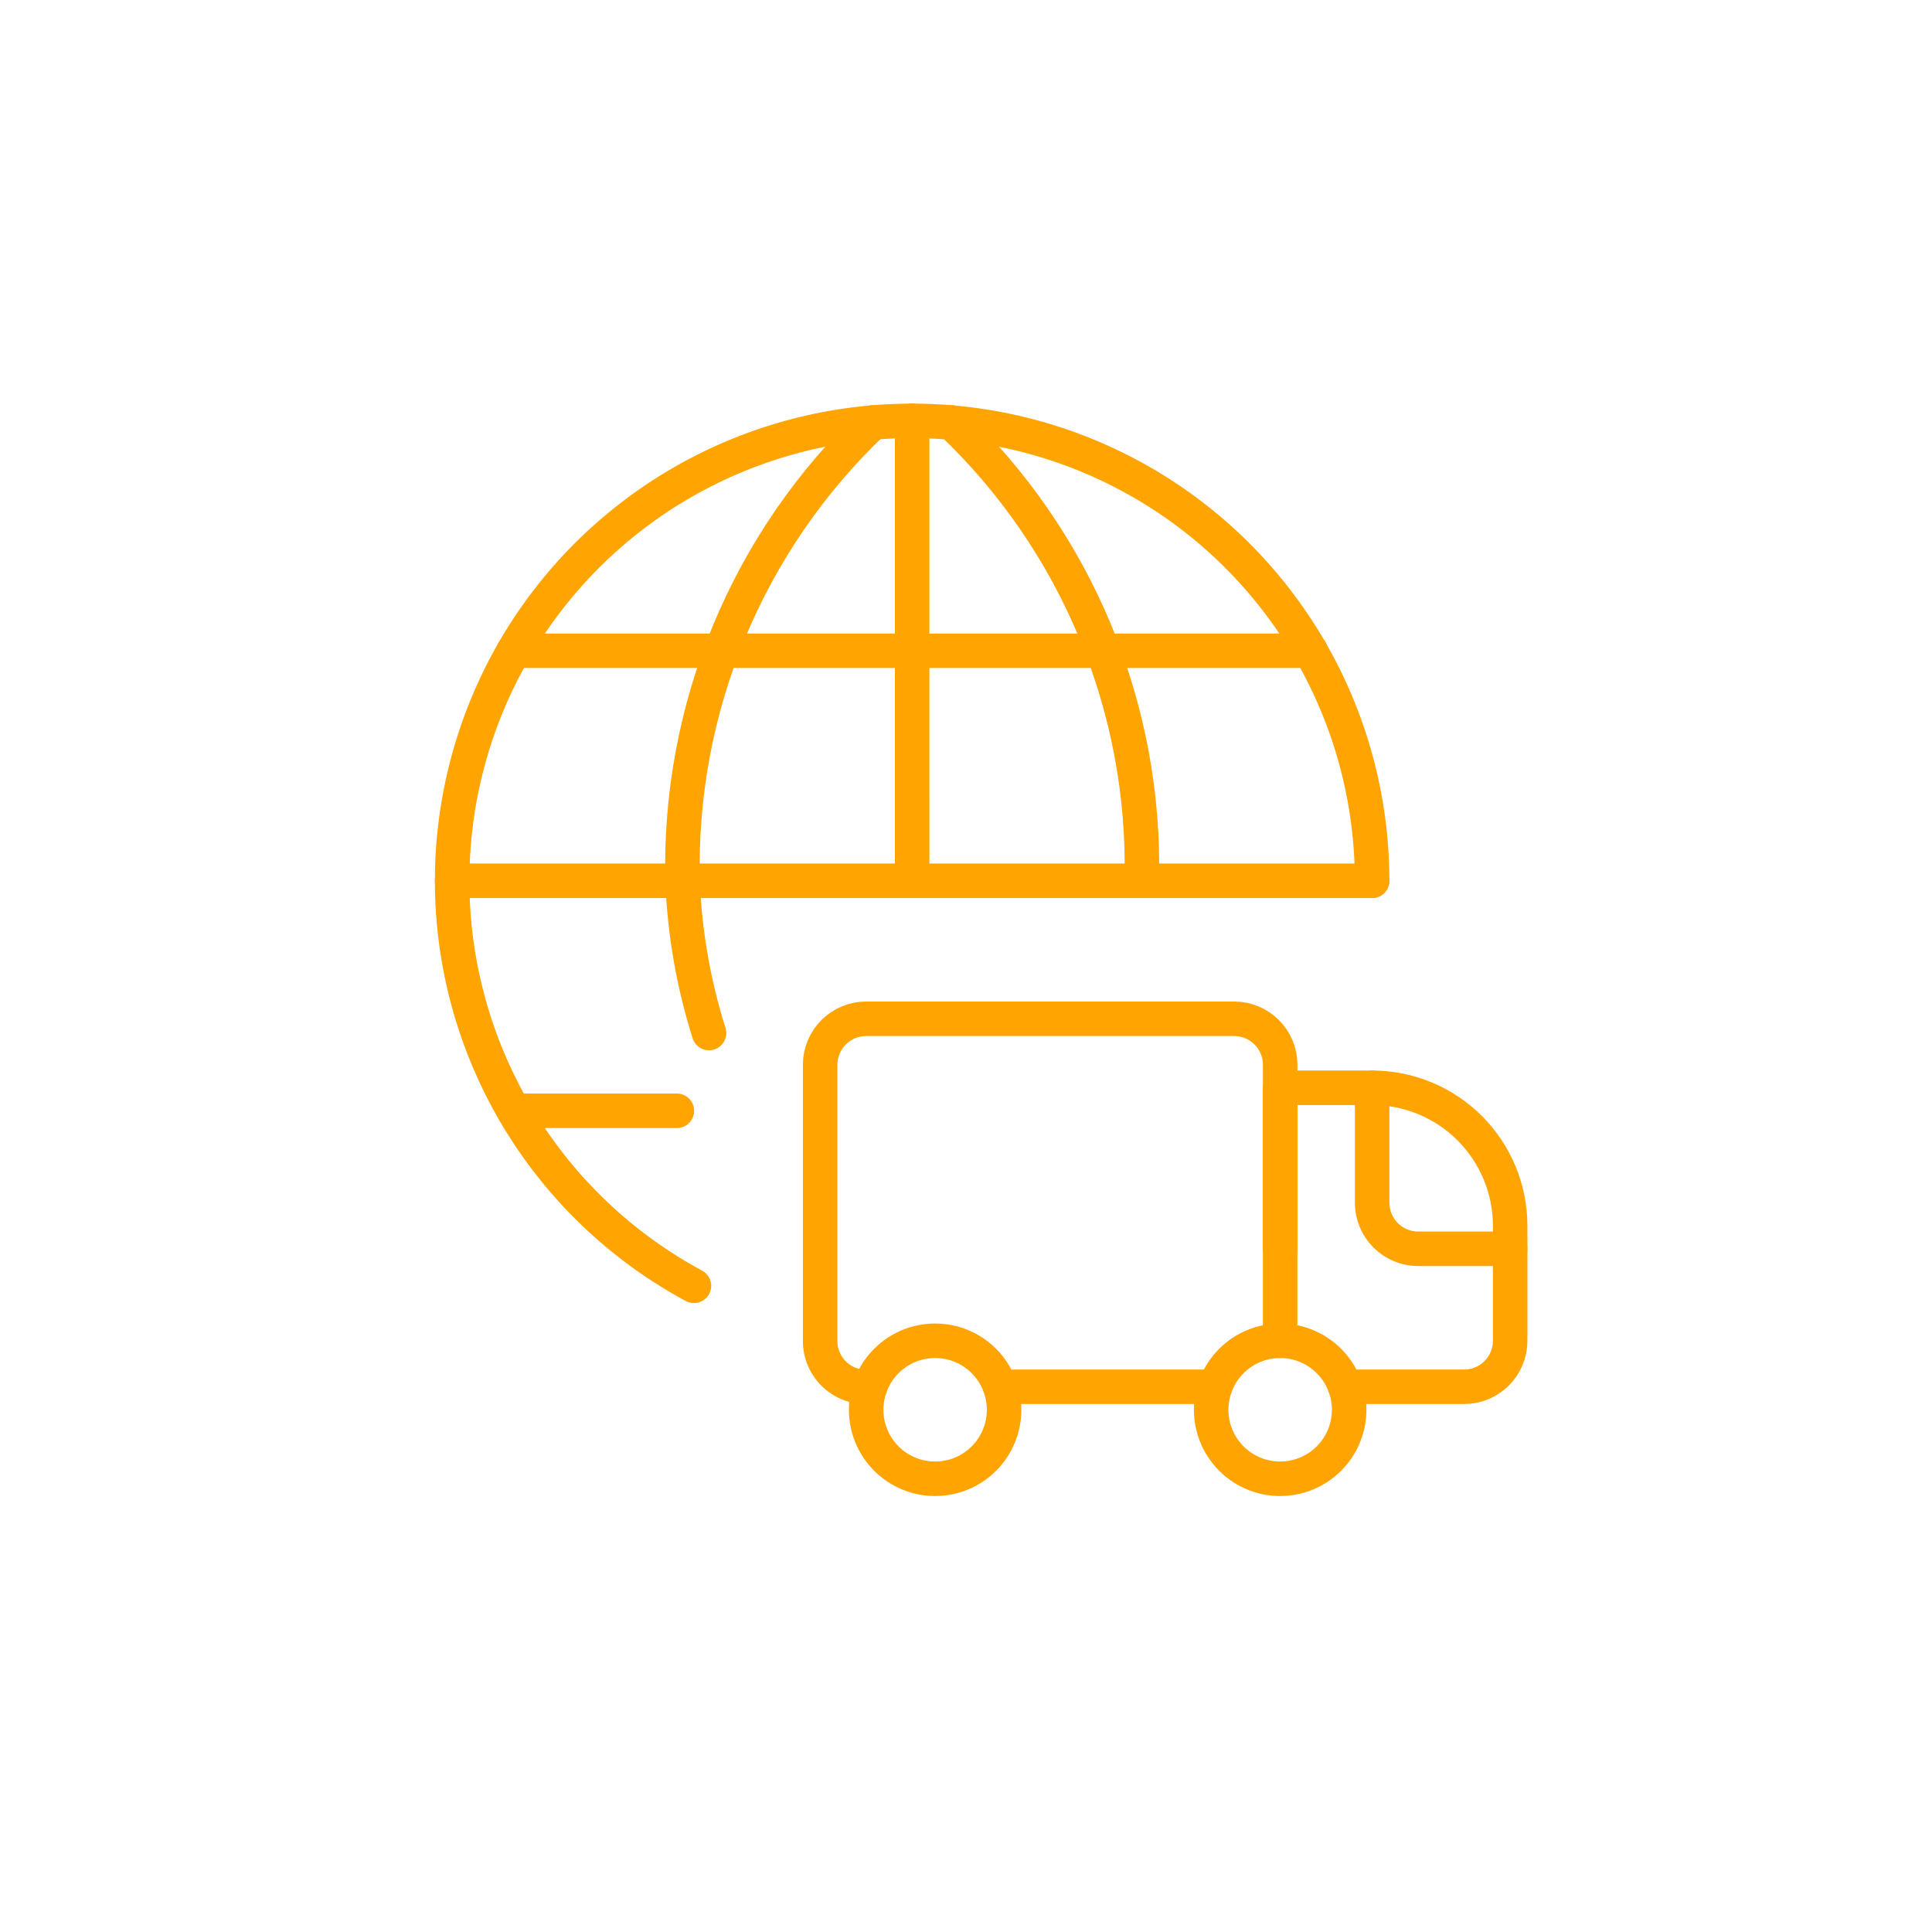
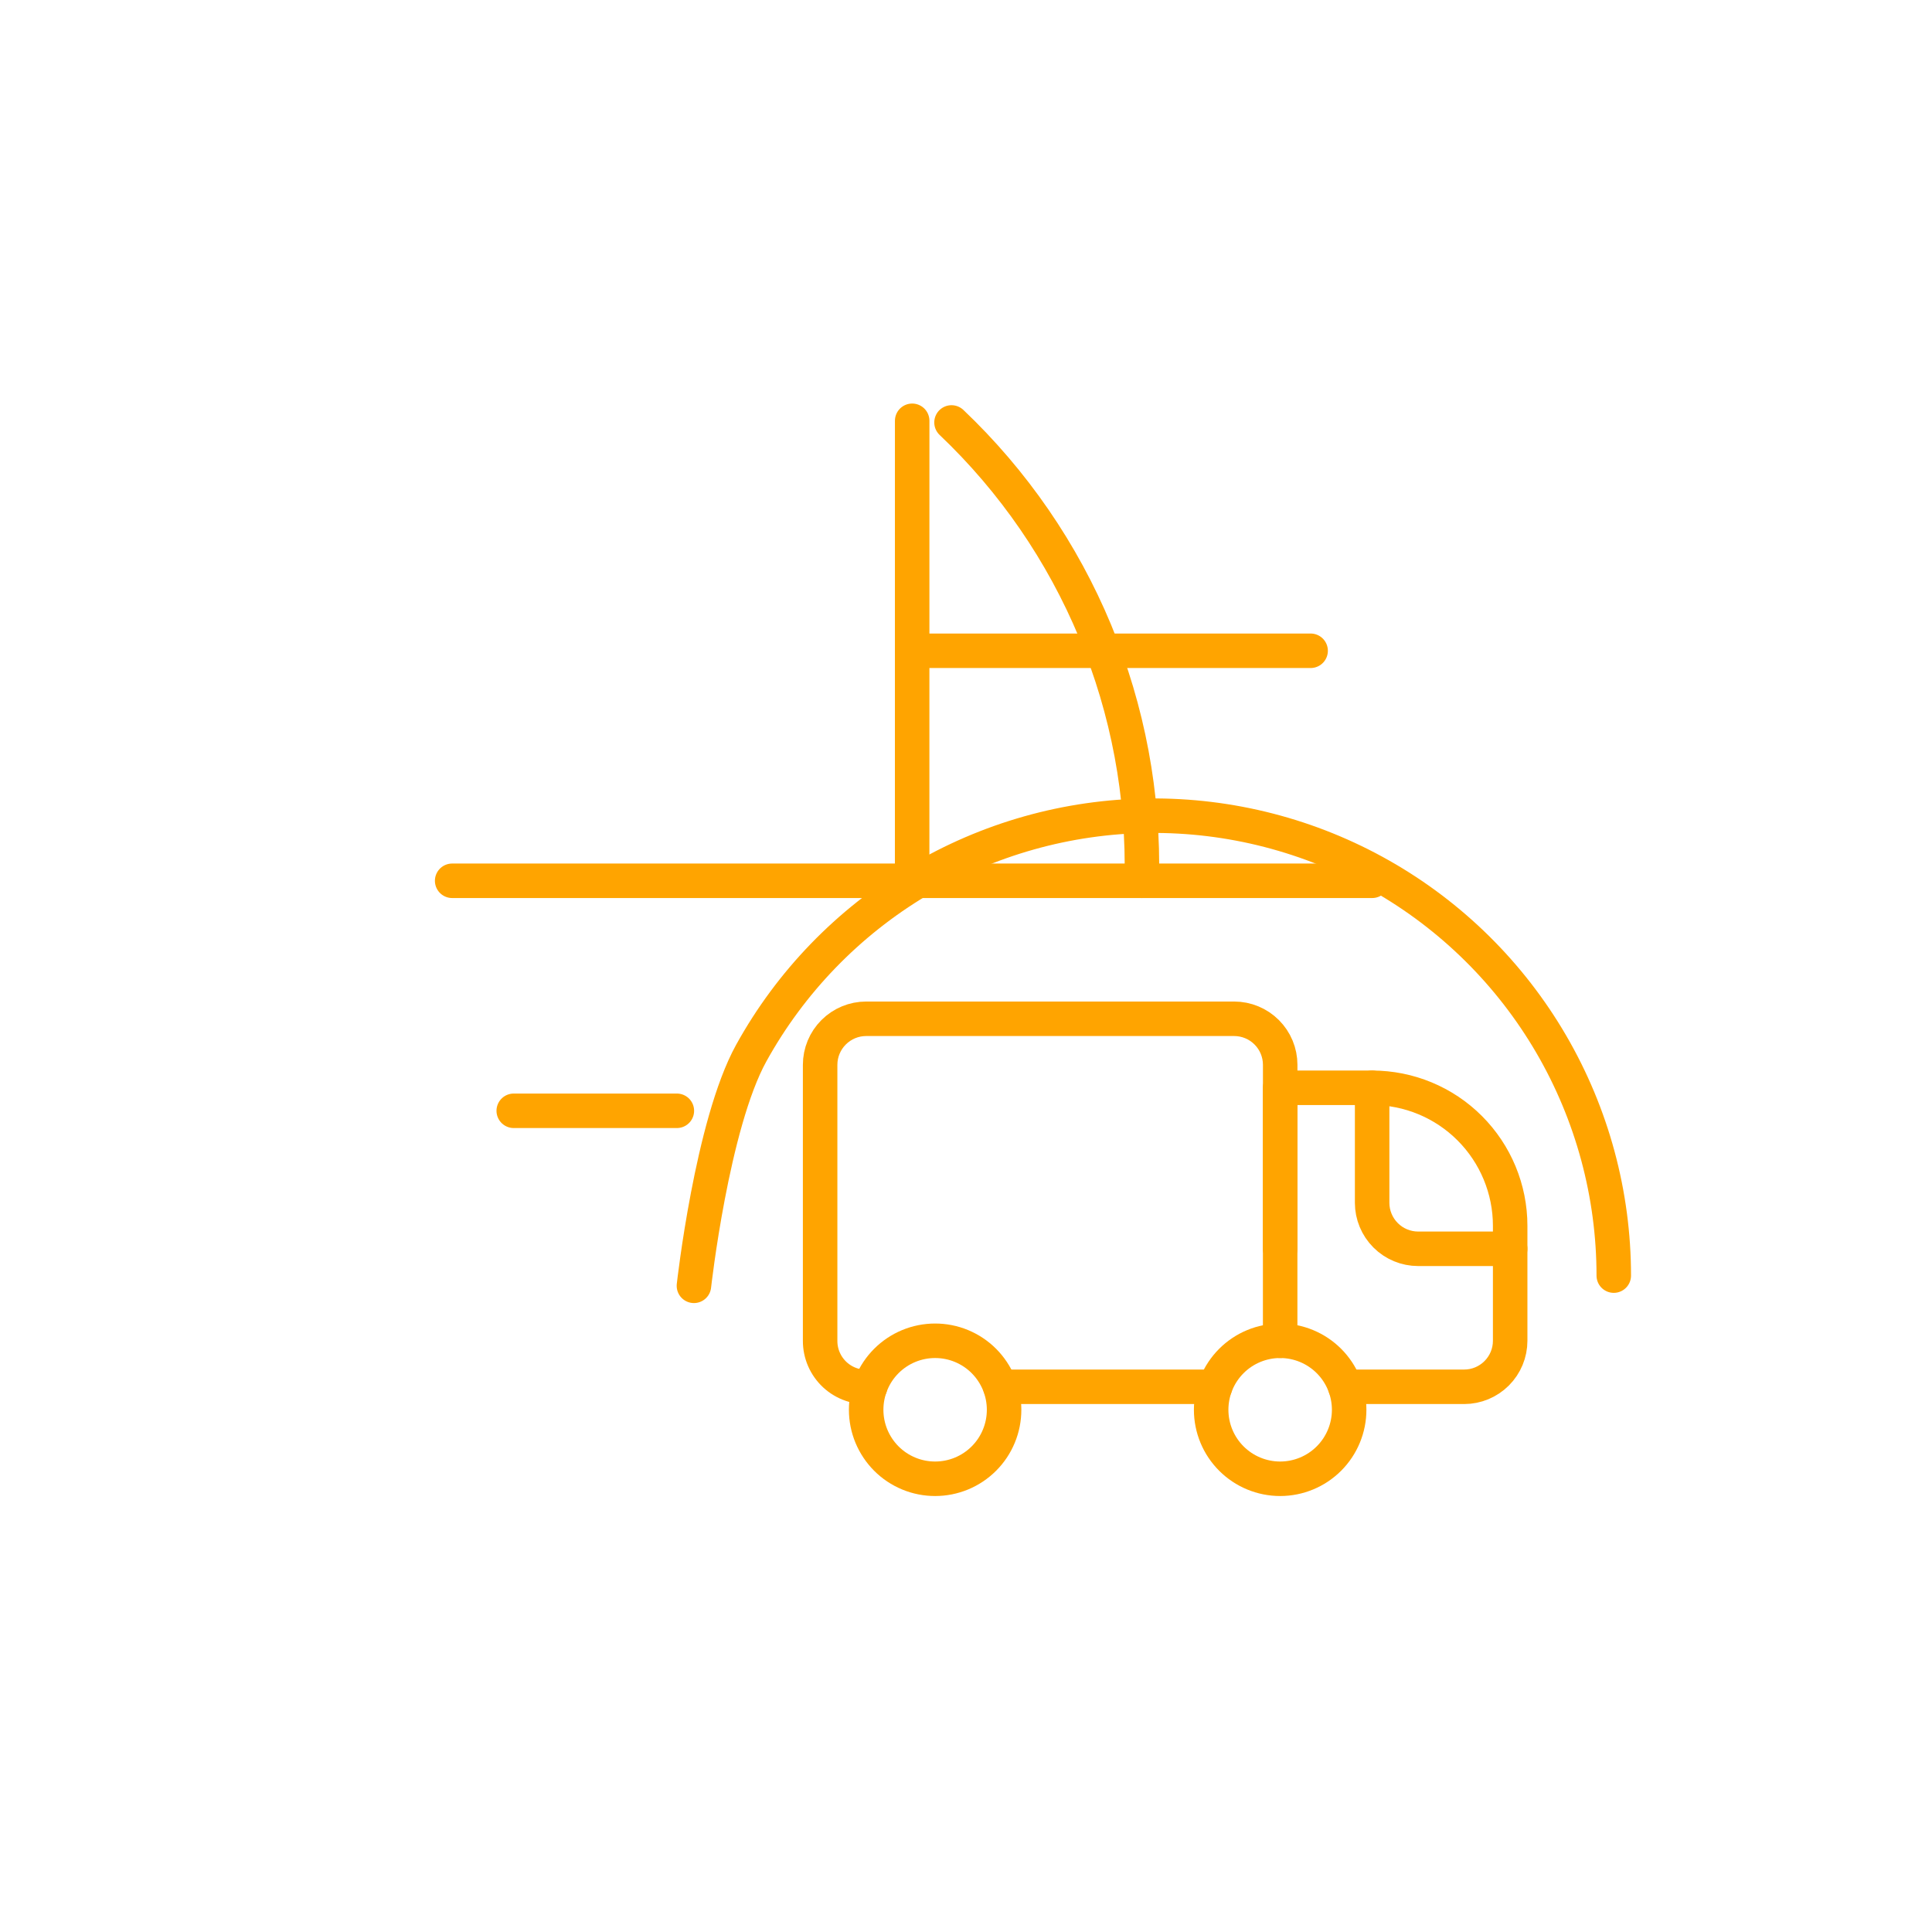
<svg xmlns="http://www.w3.org/2000/svg" fill="none" height="56" viewBox="0 0 56 56" width="56">
  <g stroke="#ffa400" stroke-linecap="round" stroke-linejoin="round">
-     <path d="m20.552 29.943c-.452-1.43-.71-2.914-.767-4.413-.06-2.477.4-4.939 1.35-7.227.95-2.288 2.369-4.352 4.165-6.058" />
    <path d="m14.891 32.197h4.728" />
-     <path d="m14.891 18.863h11.548" />
    <path d="m13.106 25.53h13.332" />
    <path d="m33.095 25.53c.06-2.477-.4-4.939-1.35-7.227-.95-2.288-2.369-4.352-4.165-6.058" />
    <path d="m37.989 18.863h-11.548" />
    <path d="m39.773 25.53h-13.332" />
-     <path d="m20.114 37.27c-2.075-1.118-3.816-2.766-5.047-4.777-1.23-2.01-1.906-4.311-1.958-6.667s.522-4.684 1.662-6.747 2.808-3.786 4.831-4.994c2.024-1.208 4.331-1.859 6.688-1.885 2.357-.026 4.678.573 6.728 1.736 2.05 1.163 3.755 2.849 4.941 4.886 1.186 2.037 1.812 4.351 1.812 6.708" />
+     <path d="m20.114 37.27s.522-4.684 1.662-6.747 2.808-3.786 4.831-4.994c2.024-1.208 4.331-1.859 6.688-1.885 2.357-.026 4.678.573 6.728 1.736 2.05 1.163 3.755 2.849 4.941 4.886 1.186 2.037 1.812 4.351 1.812 6.708" />
    <path d="m37.107 36.197v-5.333c0-.354-.141-.693-.391-.943-.25-.25-.589-.391-.943-.391h-10.667c-.354 0-.693.141-.943.391-.25.25-.391.589-.391.943v8c-.001.185.037.369.111.538.074.17.183.322.319.448.136.125.297.221.473.281.175.06.361.082.546.066" />
    <path d="m37.106 38.863v-7.333h2.667c1.061 0 2.078.421 2.828 1.172.75.75 1.172 1.768 1.172 2.828v3.333c0 .354-.141.693-.391.943-.25.25-.589.391-.943.391h-3.447" />
    <path d="m43.773 36.197h-2.667c-.354 0-.693-.141-.943-.391-.25-.25-.391-.589-.391-.943v-3.333" />
    <path d="m35.106 40.863c0 .53.211 1.039.586 1.414.375.375.884.586 1.414.586.53 0 1.039-.211 1.414-.586.375-.375.586-.884.586-1.414s-.211-1.039-.586-1.414c-.375-.375-.884-.586-1.414-.586-.53 0-1.039.211-1.414.586-.375.375-.586.884-.586 1.414z" />
    <path d="m25.106 40.863c0 .263.052.523.152.765.101.243.248.463.433.649s.406.333.649.434c.243.101.503.152.765.152.263 0 .523-.052.765-.152.243-.101.463-.248.649-.434.186-.186.333-.406.433-.649.101-.243.152-.503.152-.765s-.052-.523-.152-.765c-.101-.243-.248-.463-.433-.649-.186-.186-.406-.333-.649-.434-.243-.101-.503-.152-.765-.152-.263 0-.523.052-.765.152-.243.101-.463.248-.649.434s-.333.406-.433.649c-.101.243-.152.503-.152.765z" />
    <path d="m35.22 40.197h-6.227" />
    <path d="m26.44 12.197-.001 13.333" />
  </g>
</svg>